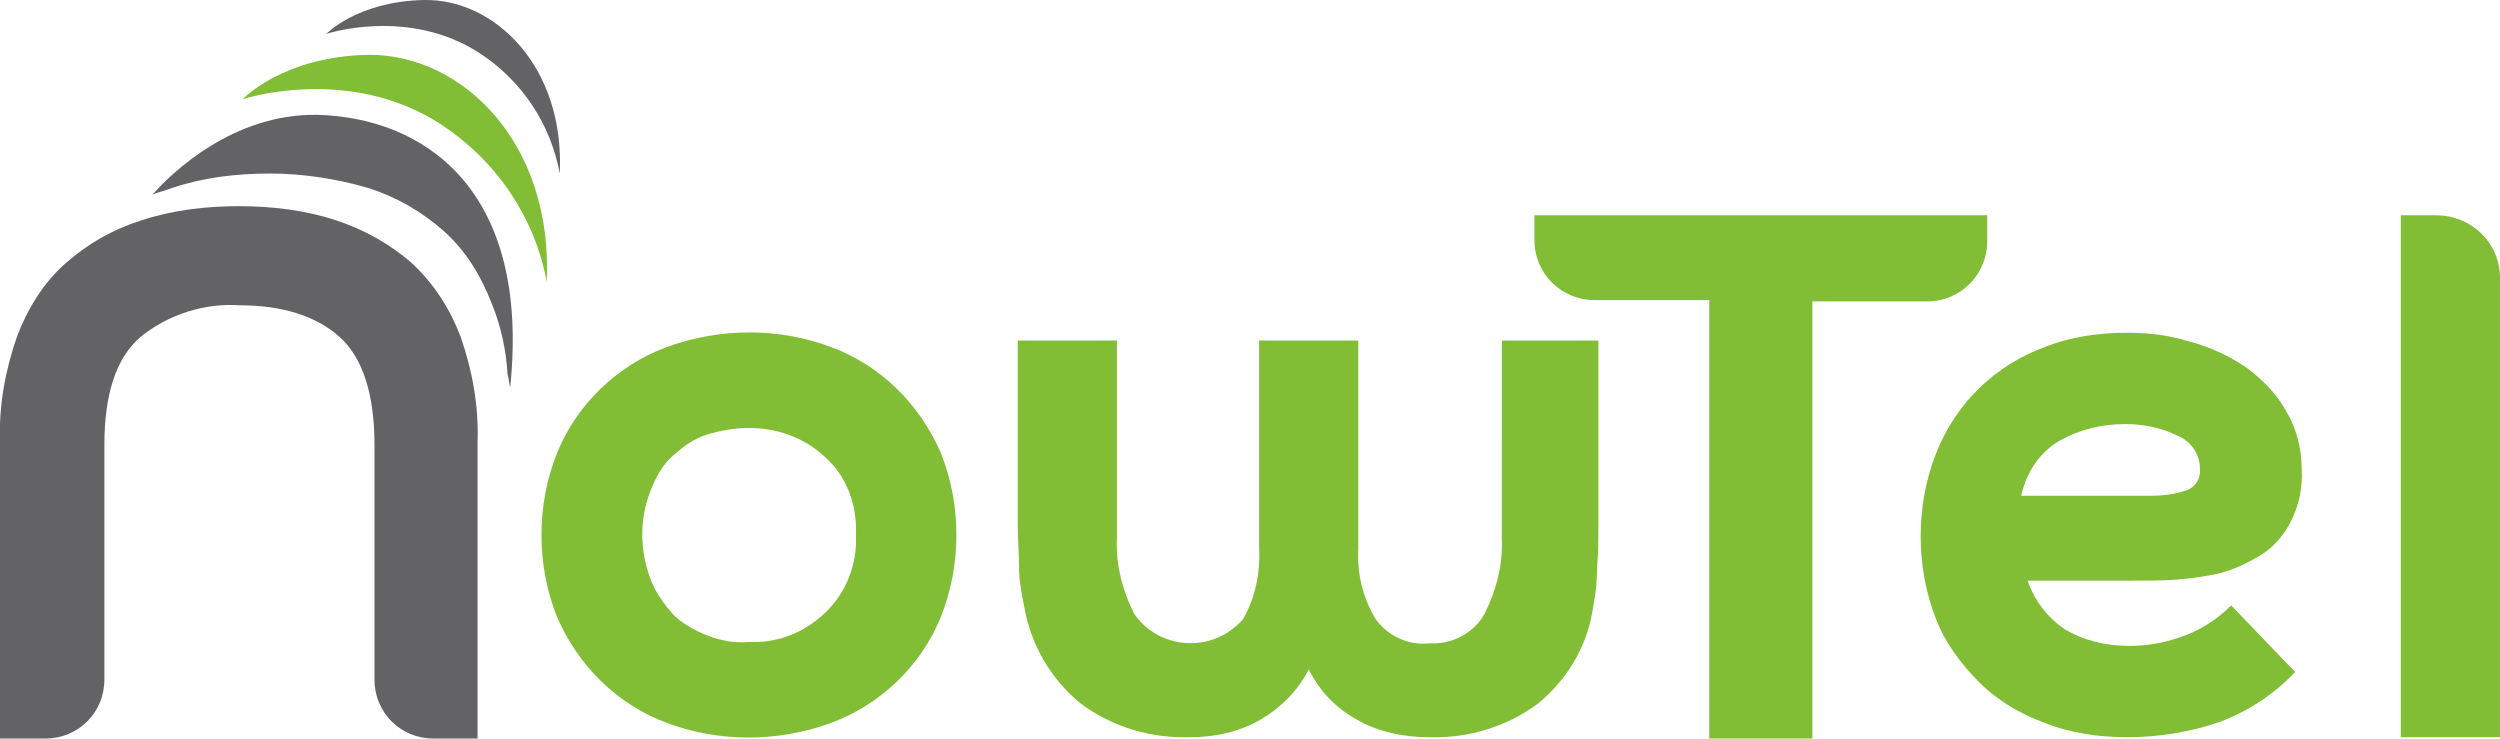
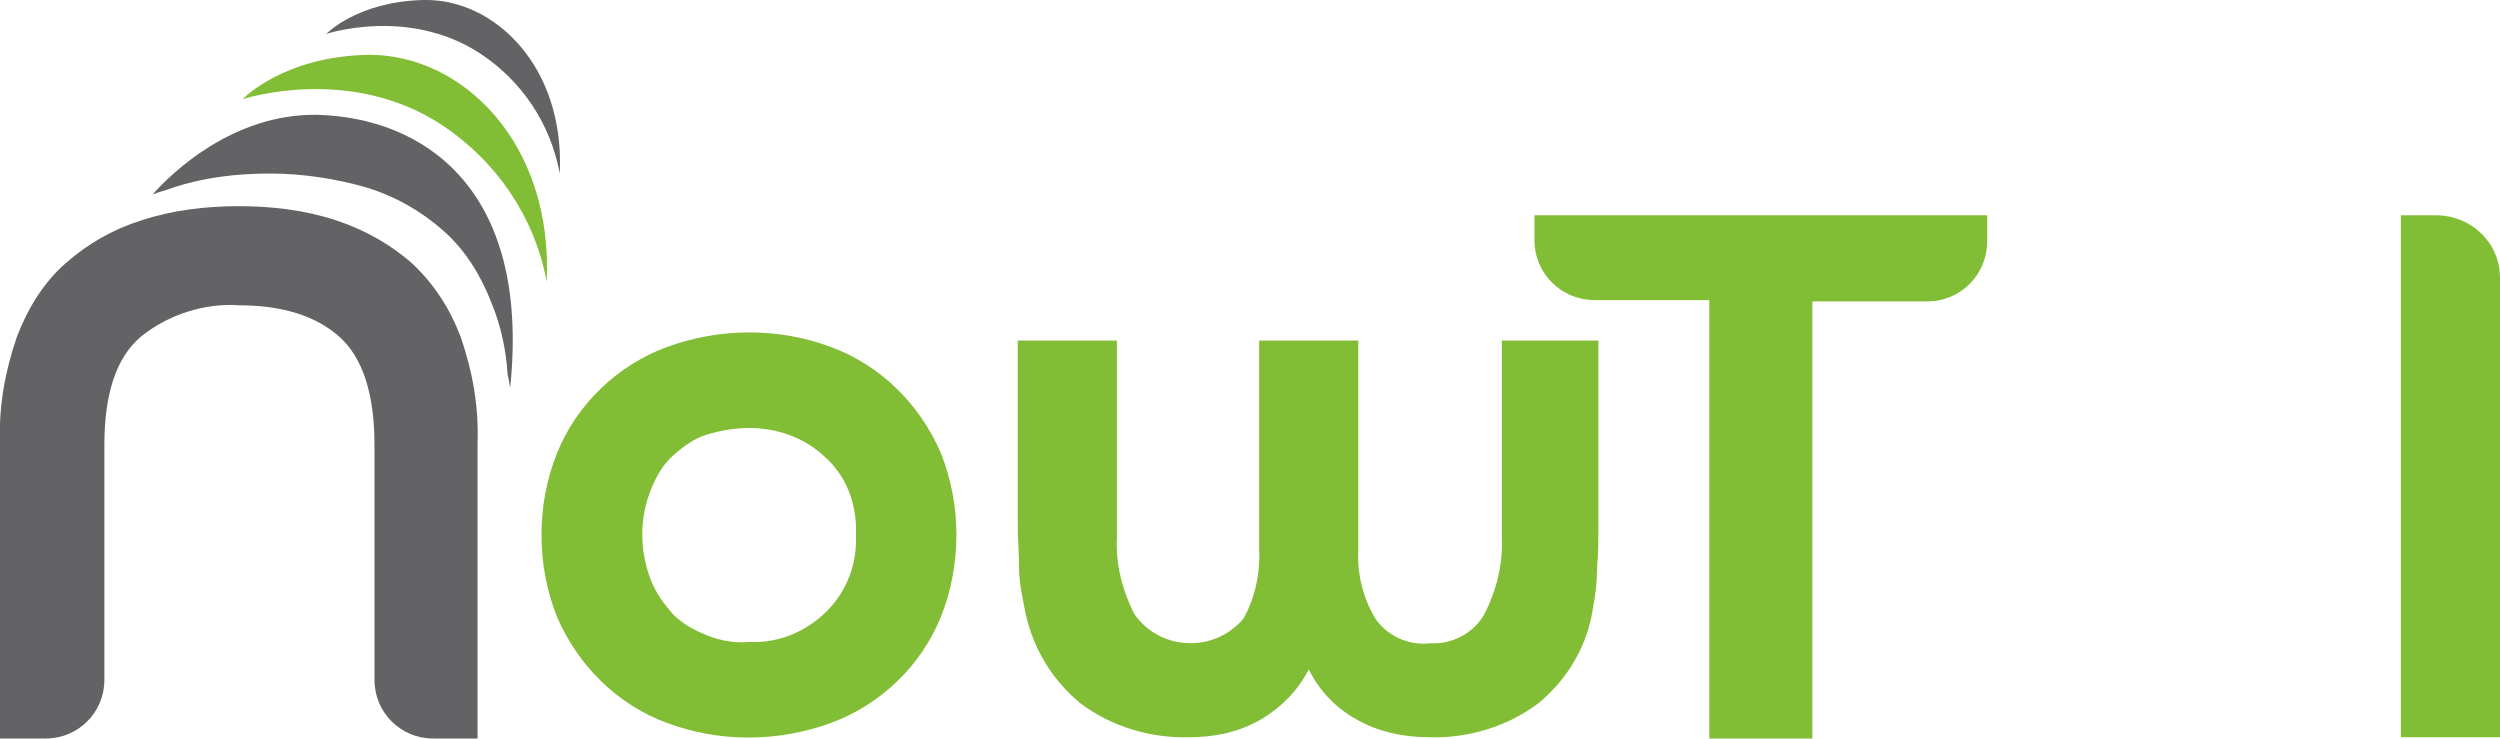
<svg xmlns="http://www.w3.org/2000/svg" xmlns:xlink="http://www.w3.org/1999/xlink" version="1.1" id="Groupe_2" x="0px" y="0px" viewBox="0 0 191.6 56.6" style="enable-background:new 0 0 191.6 56.6;" xml:space="preserve">
  <style type="text/css">
	.st0{clip-path:url(#SVGID_2_);}
	.st1{fill:#636365;}
	.st2{fill:#81BE36;}
</style>
  <g>
    <defs>
      <rect id="SVGID_1_" width="191.6" height="56.6" />
    </defs>
    <clipPath id="SVGID_2_">
      <use xlink:href="#SVGID_1_" style="overflow:visible;" />
    </clipPath>
    <g id="Groupe_1" class="st0">
      <path id="Tracé_1" class="st1" d="M18.3,15.8c2.5,0,5.1,0.3,7.5,1.1c2.1,0.7,4.1,1.8,5.8,3.3c1.7,1.6,2.9,3.5,3.7,5.6    c0.9,2.6,1.4,5.3,1.3,8.1v22.7h-3.4c-2.5,0-4.5-2-4.5-4.5v-18c0-3.9-0.9-6.7-2.7-8.3c-1.8-1.6-4.4-2.4-7.6-2.4    c-2.7-0.2-5.5,0.7-7.6,2.4c-1.9,1.6-2.8,4.4-2.8,8.3v18c0,2.5-2,4.5-4.5,4.5H0V33.9c-0.1-2.8,0.4-5.5,1.3-8.1    c0.8-2.1,2-4.1,3.7-5.6c1.7-1.5,3.6-2.6,5.8-3.3C13.2,16.1,15.8,15.8,18.3,15.8" />
      <path id="Tracé_2" class="st2" d="M41.5,41c0-2.2,0.4-4.3,1.2-6.3c1.5-3.7,4.6-6.7,8.4-8.1c4.1-1.5,8.6-1.5,12.6,0    c3.8,1.4,6.8,4.4,8.4,8.1c1.6,4,1.6,8.6,0,12.6c-1.5,3.7-4.6,6.7-8.4,8.1c-4.1,1.5-8.6,1.5-12.6,0c-3.8-1.4-6.8-4.4-8.4-8.1    C41.9,45.3,41.5,43.2,41.5,41 M65.6,41c0.1-2.3-0.7-4.5-2.4-6c-1.6-1.5-3.7-2.2-5.8-2.2c-1.1,0-2.2,0.2-3.2,0.5    c-1,0.3-1.8,0.9-2.6,1.6c-0.8,0.7-1.3,1.6-1.7,2.6c-0.9,2.2-0.9,4.7,0,7c0.4,1,1,1.8,1.7,2.6c0.7,0.7,1.6,1.2,2.6,1.6    c1,0.4,2.1,0.6,3.2,0.5c2.2,0.1,4.2-0.7,5.8-2.2C64.9,45.4,65.7,43.2,65.6,41" />
      <path id="Tracé_3" class="st2" d="M122.5,26.1v14.1c0,1.1,0,2.2-0.1,3.3c0,1-0.1,2-0.3,3c-0.4,2.9-1.9,5.5-4.2,7.4    c-2.4,1.8-5.4,2.7-8.4,2.6c-1.9,0-3.9-0.4-5.6-1.4c-1.6-0.9-2.8-2.2-3.6-3.8c-0.8,1.6-2.1,2.9-3.6,3.8c-1.7,1-3.6,1.4-5.5,1.4    c-3,0.1-6-0.8-8.4-2.6c-2.3-1.9-3.8-4.5-4.3-7.4c-0.2-1-0.4-2-0.4-3c0-1.1-0.1-2.2-0.1-3.3V26.1h7.6v15.1c-0.1,2,0.4,4,1.3,5.8    c1.6,2.4,4.9,3,7.3,1.4c0.4-0.3,0.8-0.6,1.1-1c0.9-1.6,1.3-3.5,1.2-5.4V26.1h7.6v15.9c-0.1,1.9,0.3,3.7,1.3,5.4    c0.9,1.3,2.5,2.1,4.2,1.9c1.7,0.1,3.4-0.8,4.2-2.3c0.9-1.8,1.4-3.8,1.3-5.8V26.1H122.5z" />
      <path id="Tracé_4" class="st2" d="M117.6,16.5h34.7v2c0,2.5-2,4.6-4.6,4.6c0,0,0,0,0,0h-8.8v33.6h-7.9V23h-8.8    c-2.5,0-4.6-2-4.6-4.6L117.6,16.5z" />
-       <path id="Tracé_5" class="st2" d="M155.4,44.5c0.5,1.5,1.5,2.8,2.8,3.7c1.5,0.9,3.2,1.3,5,1.3c1.3,0,2.5-0.2,3.7-0.6    c1.6-0.5,3-1.4,4.1-2.5l4.9,5.1c-1.6,1.7-3.6,3-5.7,3.8c-2.3,0.8-4.7,1.2-7.2,1.2c-2.1,0-4.3-0.3-6.3-1.1c-1.9-0.7-3.6-1.7-5-3.1    c-1.4-1.4-2.6-3-3.3-4.8c-0.8-2-1.2-4.2-1.2-6.4c0-2.2,0.4-4.4,1.2-6.4c1.5-3.8,4.5-6.7,8.3-8.1c2-0.8,4.2-1.1,6.3-1.1    c1.7,0,3.3,0.2,4.9,0.7c1.5,0.4,3,1.1,4.3,2c1.2,0.9,2.3,2,3,3.3c0.8,1.3,1.2,2.9,1.2,4.4c0.1,1.4-0.2,2.9-0.9,4.2    c-0.6,1.1-1.4,2-2.5,2.6c-1.2,0.7-2.4,1.2-3.7,1.4c-1.6,0.3-3.2,0.4-4.7,0.4L155.4,44.5z M164.7,38c1,0,1.9-0.1,2.8-0.4    c0.7-0.2,1.2-0.9,1.1-1.7c0-1.1-0.7-2.1-1.7-2.5c-1.2-0.6-2.6-0.9-4-0.9c-1.8,0-3.5,0.4-5.1,1.3c-1.5,0.9-2.5,2.4-2.9,4.2    L164.7,38z" />
      <path id="Tracé_6" class="st2" d="M191.6,21.3v35.2H184v-40h2.7C189.4,16.5,191.6,18.6,191.6,21.3    C191.6,21.3,191.6,21.3,191.6,21.3" />
      <path id="Tracé_7" class="st1" d="M39.1,29.7c-0.1-0.4-0.1-0.7-0.2-1c-0.1-1.8-0.5-3.7-1.2-5.4c-0.8-2.1-2-4.1-3.7-5.6    c-1.7-1.5-3.6-2.6-5.8-3.3c-2.4-0.7-5-1.1-7.5-1.1c-2.6,0-5.1,0.3-7.5,1.1c-0.5,0.2-1,0.3-1.5,0.5c1.5-1.7,6.2-6.2,12.6-6.1    C32.3,9,40.7,14.3,39.1,29.7" />
      <path id="Tracé_8" class="st2" d="M41.9,21.6c-0.9-4.9-3.8-9.2-8-12c-7.1-4.7-15.3-2-15.3-2s3.1-3.3,9.7-3.4    C35.5,4.2,42.4,11,41.9,21.6" />
      <path id="Tracé_9" class="st1" d="M42.9,13.3c-0.7-3.8-2.9-7.1-6.1-9.2C31.3,0.5,25,2.6,25,2.6s2.4-2.5,7.5-2.6    C37.9-0.1,43.3,5.1,42.9,13.3" />
    </g>
  </g>
</svg>